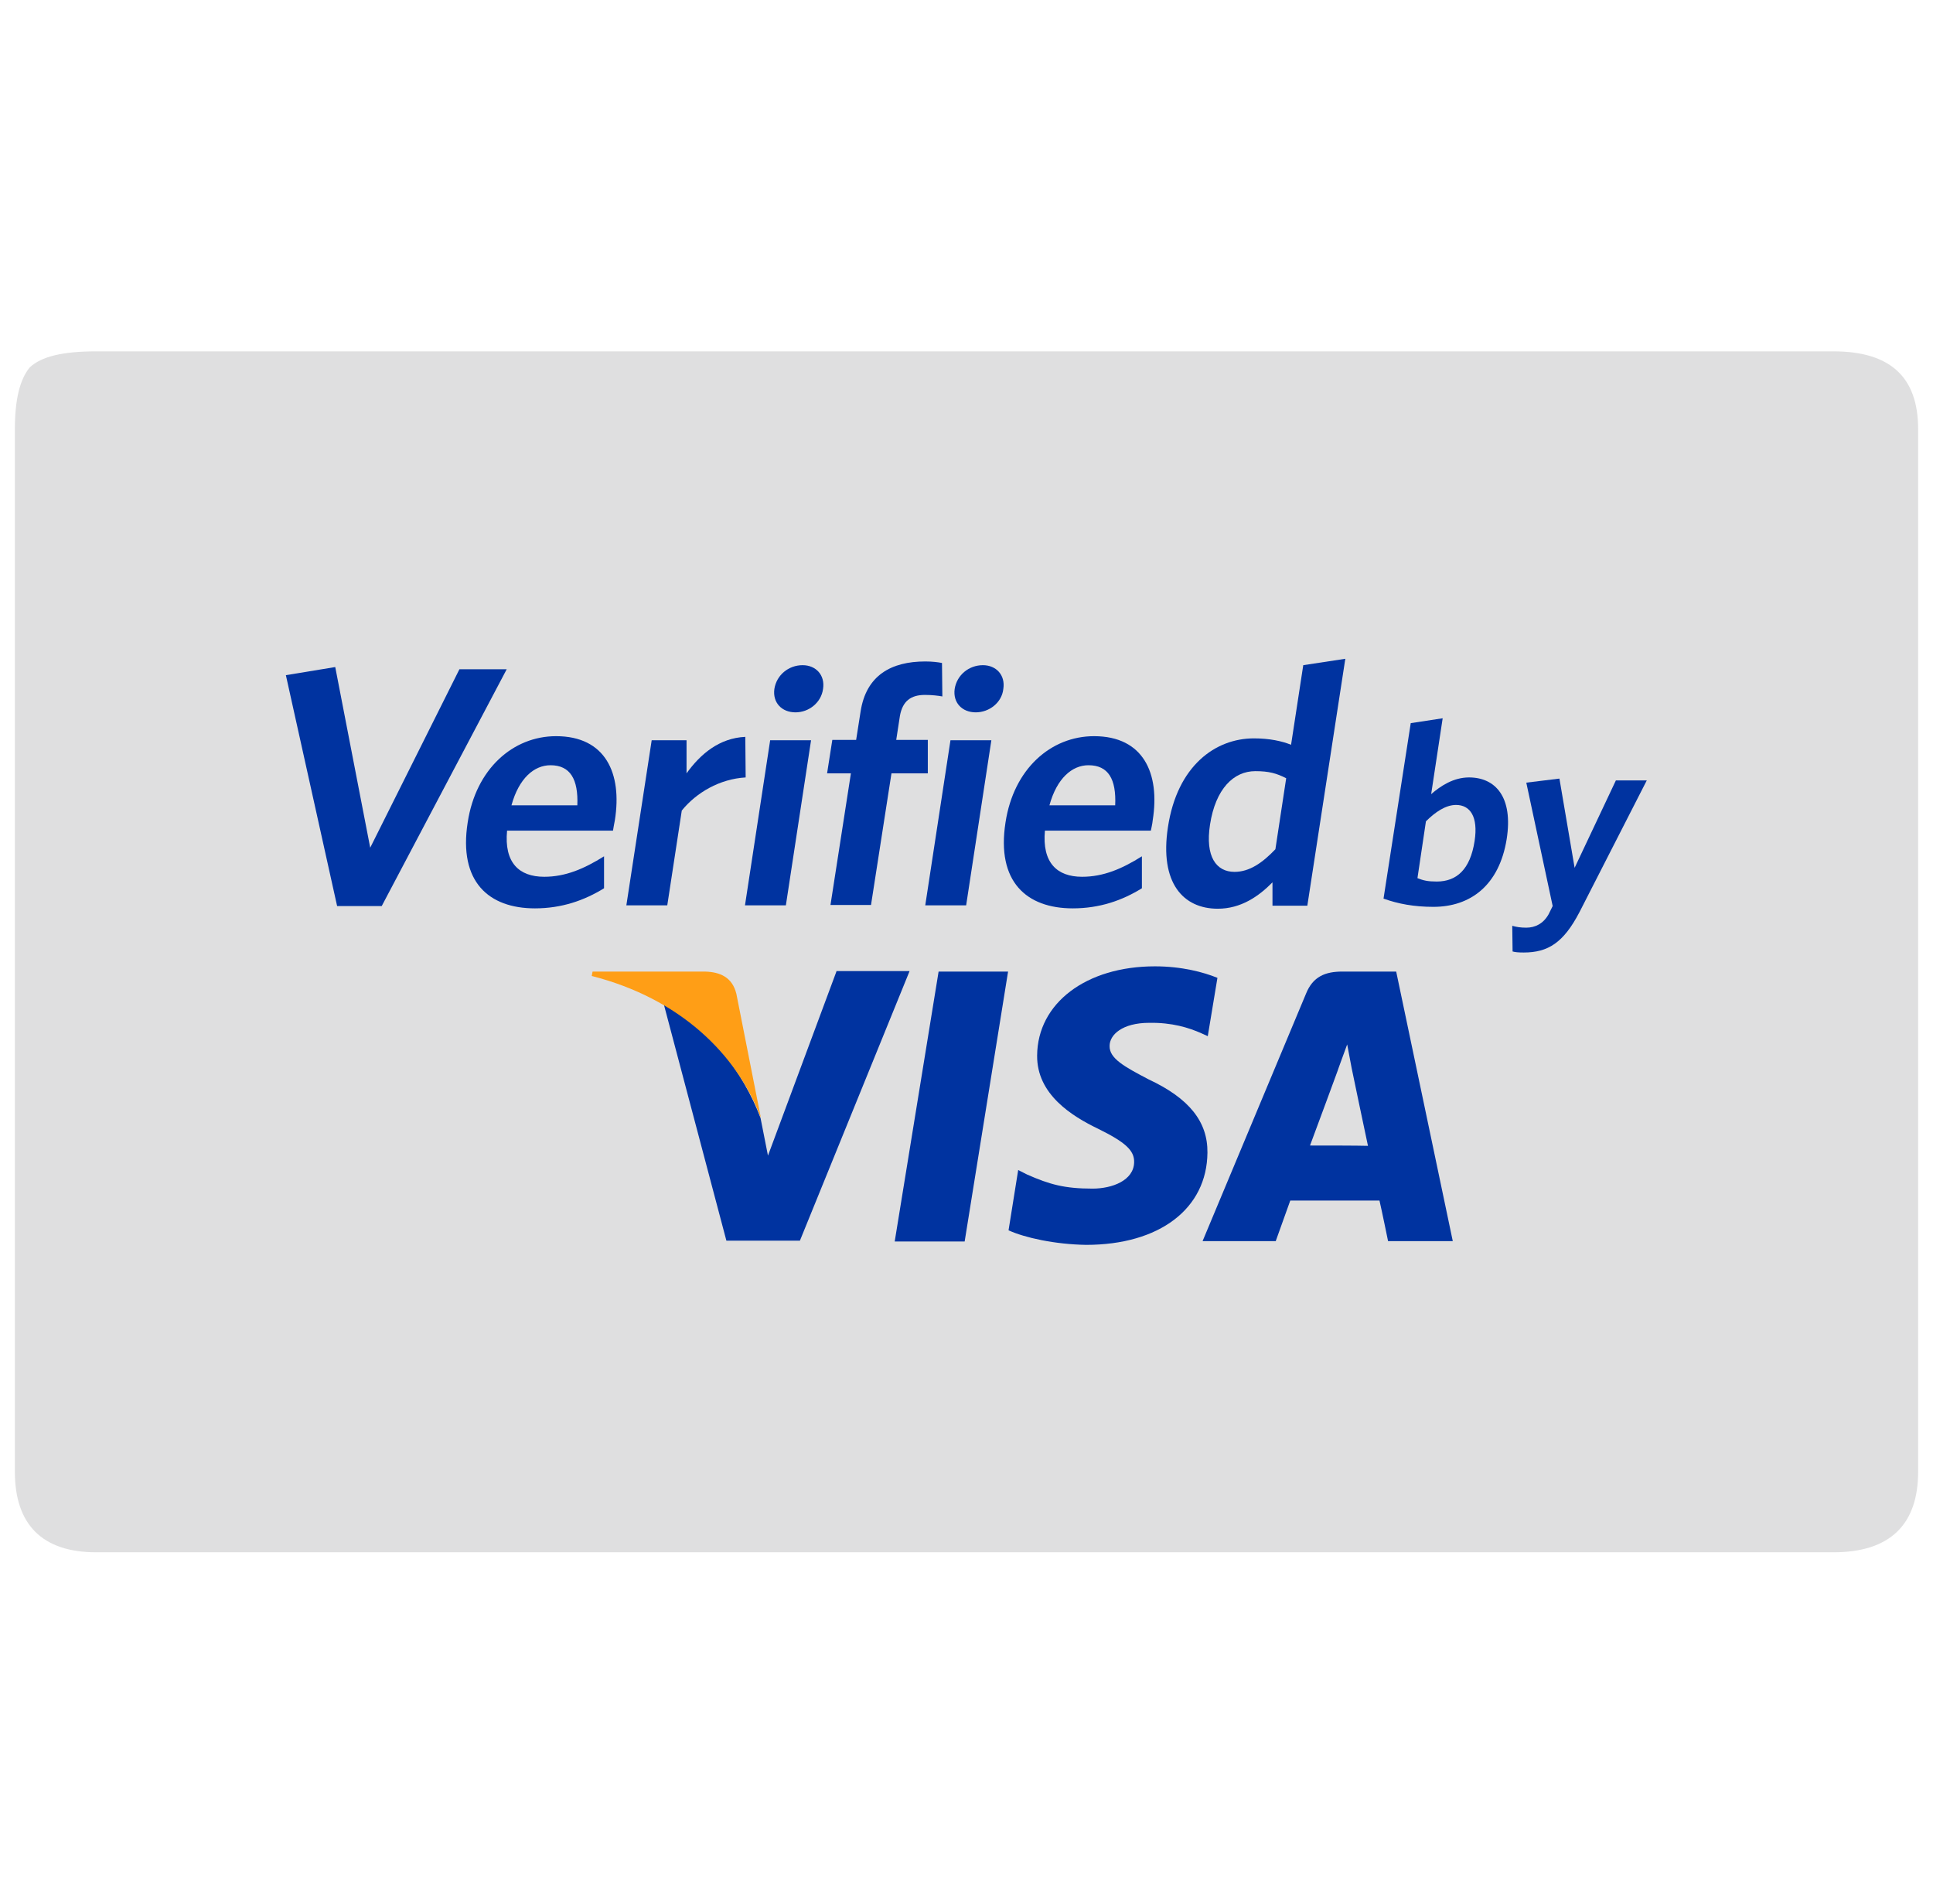
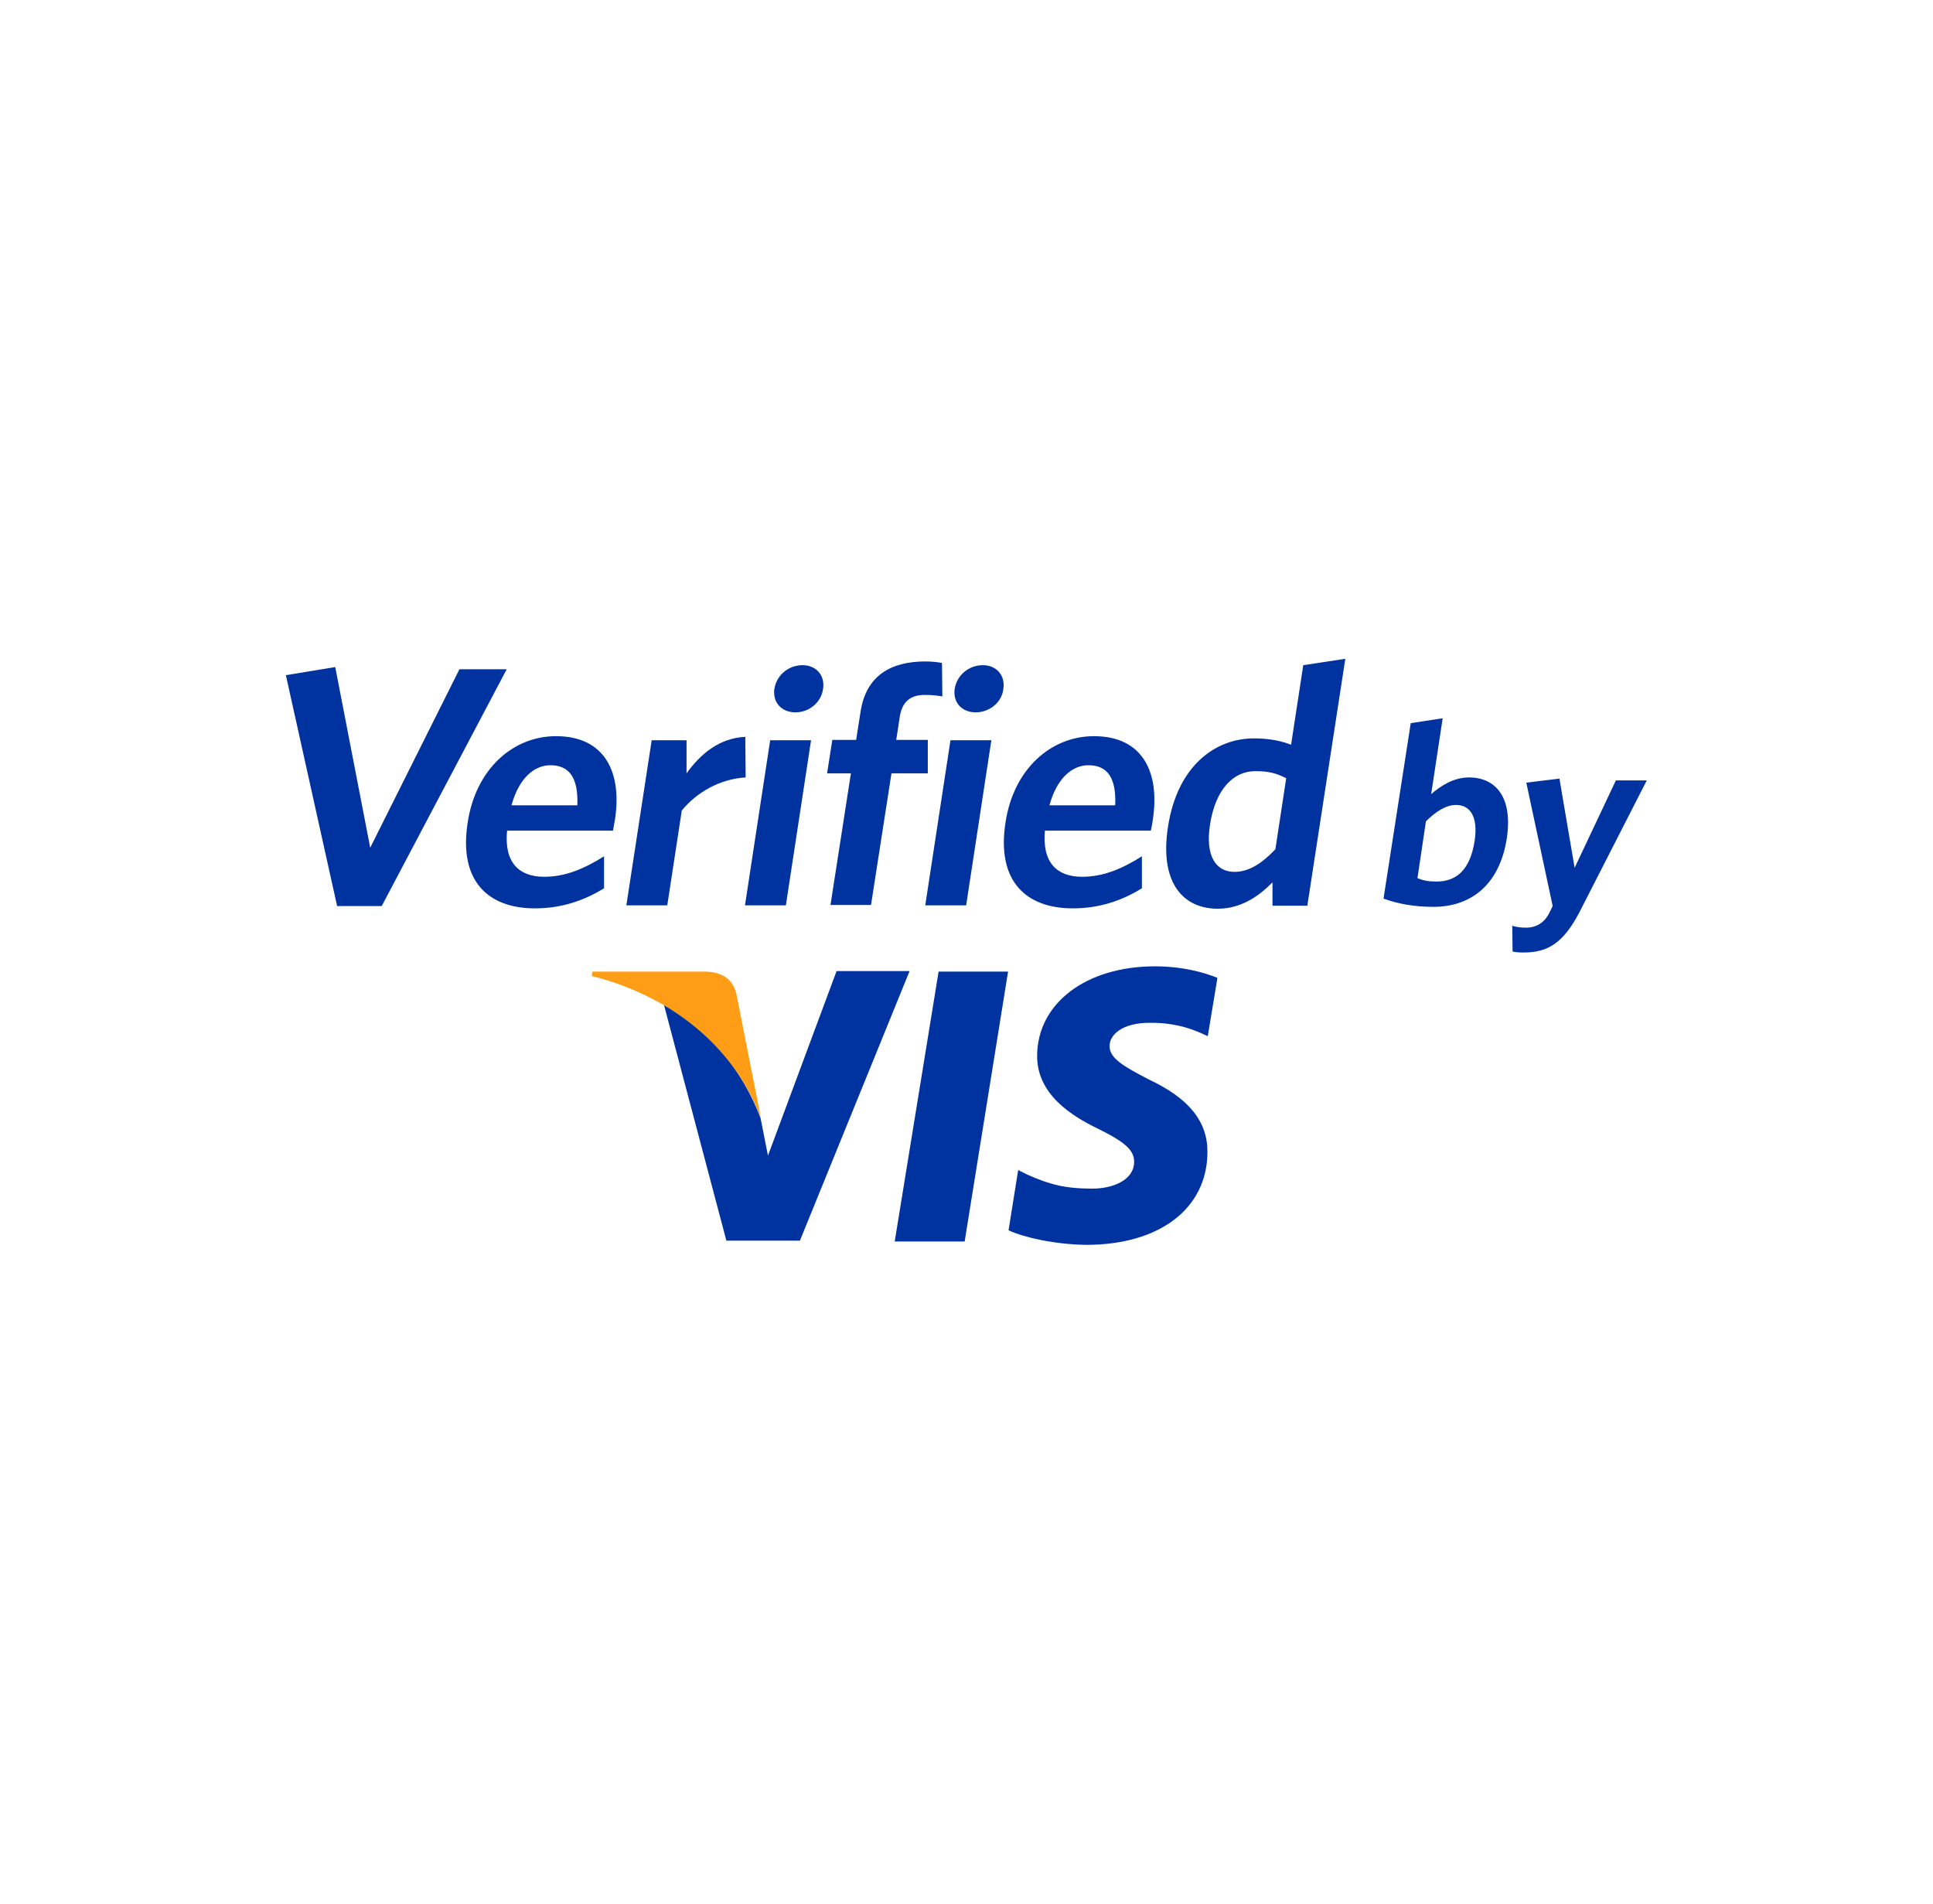
<svg xmlns="http://www.w3.org/2000/svg" width="65px" height="64px" viewBox="0 0 64 64" version="1.1">
  <g id="surface1">
-     <path style=" stroke:none;fill-rule:evenodd;fill:rgb(87.451%,87.451%,87.843%);fill-opacity:1;" d="M 61.148 11.812 L 2.738 11.812 C 1.602 11.812 0.887 11.988 0.5 12.352 C 0.164 12.762 0 13.438 0 14.438 L 0 49.477 C 0 51.262 0.926 52.188 2.738 52.188 L 61.148 52.188 C 63.051 52.188 64 51.262 64 49.477 L 64 14.426 C 64 12.664 63.051 11.812 61.148 11.812 Z M 61.148 11.812 " />
    <path style=" stroke:none;fill-rule:nonzero;fill:rgb(0%,20%,62.745%);fill-opacity:1;" d="M 27.625 32.664 L 25.324 38.852 L 25.074 37.586 C 24.5 36.051 23.262 34.426 21.824 33.773 L 23.926 41.711 L 26.398 41.711 L 30.086 32.648 L 27.625 32.648 Z M 27.625 32.664 " />
    <path style=" stroke:none;fill-rule:nonzero;fill:rgb(0%,20%,62.745%);fill-opacity:1;" d="M 29.586 41.738 L 31.062 32.664 L 33.398 32.664 L 31.938 41.738 Z M 29.586 41.738 " />
    <path style=" stroke:none;fill-rule:nonzero;fill:rgb(0%,20%,62.745%);fill-opacity:1;" d="M 40.438 32.875 C 39.977 32.688 39.25 32.488 38.336 32.488 C 36.023 32.488 34.387 33.727 34.375 35.488 C 34.363 36.789 35.539 37.523 36.426 37.949 C 37.336 38.398 37.648 38.676 37.637 39.074 C 37.625 39.688 36.898 39.961 36.238 39.961 C 35.301 39.961 34.801 39.824 34.039 39.488 L 33.738 39.336 L 33.414 41.363 C 33.961 41.613 34.977 41.836 36.023 41.852 C 38.488 41.852 40.086 40.637 40.102 38.75 C 40.113 37.711 39.488 36.926 38.125 36.289 C 37.312 35.863 36.801 35.586 36.812 35.164 C 36.812 34.789 37.238 34.387 38.148 34.387 C 38.914 34.375 39.477 34.551 39.898 34.738 L 40.113 34.836 Z M 40.438 32.875 " />
-     <path style=" stroke:none;fill-rule:nonzero;fill:rgb(0%,20%,62.745%);fill-opacity:1;" d="M 46.449 32.664 L 44.637 32.664 C 44.074 32.664 43.648 32.824 43.414 33.414 L 39.938 41.727 L 42.398 41.727 C 42.398 41.727 42.801 40.602 42.887 40.363 C 43.148 40.363 45.551 40.363 45.887 40.363 C 45.961 40.676 46.176 41.727 46.176 41.727 L 48.352 41.727 Z M 43.551 38.512 C 43.75 37.988 44.488 35.977 44.488 35.977 C 44.477 36 44.676 35.449 44.801 35.113 L 44.949 35.898 C 44.949 35.898 45.398 38.062 45.5 38.523 C 45.137 38.512 44.012 38.512 43.551 38.512 Z M 43.551 38.512 " />
    <path style=" stroke:none;fill-rule:nonzero;fill:rgb(100%,61.961%,8.627%);fill-opacity:1;" d="M 23.199 32.664 L 19.426 32.664 L 19.398 32.812 C 22.336 33.562 24.273 35.414 25.086 37.586 L 24.262 33.414 C 24.125 32.852 23.711 32.676 23.199 32.664 Z M 23.199 32.664 " />
    <path style=" stroke:none;fill-rule:nonzero;fill:rgb(0%,20%,62.745%);fill-opacity:1;" d="M 12.336 30.461 L 10.836 30.461 L 9.113 22.699 L 10.773 22.426 L 11.949 28.5 L 14.949 22.5 L 16.539 22.5 Z M 12.336 30.461 " />
    <path style=" stroke:none;fill-rule:nonzero;fill:rgb(0%,20%,62.745%);fill-opacity:1;" d="M 20.113 27.926 L 16.551 27.926 C 16.449 29 16.949 29.477 17.801 29.477 C 18.512 29.477 19.137 29.211 19.812 28.789 L 19.812 29.863 C 19.148 30.273 18.387 30.539 17.488 30.539 C 15.938 30.539 14.914 29.648 15.227 27.648 C 15.5 25.852 16.75 24.75 18.199 24.75 C 19.863 24.75 20.426 26 20.176 27.574 C 20.148 27.711 20.125 27.852 20.113 27.926 Z M 18.012 25.727 C 17.461 25.727 16.949 26.164 16.699 27.074 L 18.914 27.074 C 18.949 26.199 18.676 25.727 18.012 25.727 Z M 18.012 25.727 " />
    <path style=" stroke:none;fill-rule:nonzero;fill:rgb(0%,20%,62.745%);fill-opacity:1;" d="M 22.426 27.25 L 21.938 30.438 L 20.562 30.438 L 21.414 24.887 L 22.586 24.887 L 22.586 26 C 23.051 25.352 23.688 24.812 24.562 24.773 L 24.574 26.137 C 23.699 26.188 22.914 26.648 22.426 27.25 Z M 22.426 27.25 " />
    <path style=" stroke:none;fill-rule:nonzero;fill:rgb(0%,20%,62.745%);fill-opacity:1;" d="M 24.551 30.438 L 25.398 24.887 L 26.773 24.887 L 25.926 30.438 Z M 26.25 23.949 C 25.789 23.949 25.477 23.625 25.539 23.164 C 25.613 22.688 26.023 22.363 26.488 22.363 C 26.938 22.363 27.25 22.699 27.176 23.164 C 27.113 23.625 26.699 23.949 26.25 23.949 Z M 26.25 23.949 " />
    <path style=" stroke:none;fill-rule:nonzero;fill:rgb(0%,20%,62.745%);fill-opacity:1;" d="M 30.602 23.363 C 30.125 23.363 29.852 23.574 29.762 24.062 L 29.637 24.875 L 30.699 24.875 L 30.699 26 L 29.477 26 L 28.789 30.426 L 27.426 30.426 L 28.113 26 L 27.312 26 L 27.488 24.875 L 28.289 24.875 L 28.438 23.926 C 28.625 22.699 29.477 22.238 30.613 22.238 C 30.852 22.238 31.039 22.262 31.176 22.289 L 31.188 23.414 C 31.039 23.387 30.836 23.363 30.602 23.363 Z M 30.602 23.363 " />
    <path style=" stroke:none;fill-rule:nonzero;fill:rgb(0%,20%,62.745%);fill-opacity:1;" d="M 30.613 30.438 L 31.461 24.887 L 32.836 24.887 L 31.988 30.438 Z M 32.312 23.949 C 31.852 23.949 31.539 23.625 31.602 23.164 C 31.676 22.688 32.086 22.363 32.551 22.363 C 33 22.363 33.312 22.699 33.238 23.164 C 33.188 23.625 32.762 23.949 32.312 23.949 Z M 32.312 23.949 " />
    <path style=" stroke:none;fill-rule:nonzero;fill:rgb(0%,20%,62.745%);fill-opacity:1;" d="M 38.199 27.926 L 34.637 27.926 C 34.539 29 35.039 29.477 35.887 29.477 C 36.602 29.477 37.227 29.211 37.898 28.789 L 37.898 29.863 C 37.238 30.273 36.477 30.539 35.574 30.539 C 34.023 30.539 33 29.648 33.312 27.648 C 33.586 25.852 34.836 24.75 36.289 24.75 C 37.949 24.75 38.512 26 38.262 27.574 C 38.25 27.711 38.211 27.852 38.199 27.926 Z M 36.102 25.727 C 35.551 25.727 35.039 26.164 34.789 27.074 L 37 27.074 C 37.039 26.199 36.773 25.727 36.102 25.727 Z M 36.102 25.727 " />
    <path style=" stroke:none;fill-rule:nonzero;fill:rgb(0%,20%,62.745%);fill-opacity:1;" d="M 42.289 30.438 L 42.289 29.664 C 41.824 30.137 41.227 30.551 40.449 30.551 C 39.289 30.551 38.488 29.688 38.773 27.812 C 39.086 25.738 40.375 24.824 41.664 24.824 C 42.188 24.824 42.602 24.914 42.914 25.039 L 43.324 22.363 L 44.738 22.148 L 43.461 30.449 L 42.289 30.449 Z M 42.75 26.164 C 42.426 26 42.176 25.926 41.711 25.926 C 40.988 25.926 40.375 26.512 40.188 27.727 C 40.023 28.801 40.398 29.312 41.012 29.312 C 41.512 29.312 41.949 29.012 42.387 28.551 Z M 42.75 26.164 " />
    <path style=" stroke:none;fill-rule:nonzero;fill:rgb(0%,20%,62.745%);fill-opacity:1;" d="M 47.699 30.488 C 47.051 30.488 46.512 30.387 46.023 30.211 L 46.938 24.312 L 48.012 24.148 L 47.625 26.699 C 47.938 26.426 48.375 26.137 48.898 26.137 C 49.789 26.137 50.387 26.801 50.164 28.211 C 49.914 29.762 48.949 30.488 47.699 30.488 Z M 48.461 27.062 C 48.113 27.062 47.762 27.301 47.449 27.613 L 47.164 29.523 C 47.363 29.602 47.512 29.637 47.812 29.637 C 48.477 29.637 48.938 29.238 49.086 28.273 C 49.211 27.461 48.938 27.062 48.461 27.062 Z M 48.461 27.062 " />
    <path style=" stroke:none;fill-rule:nonzero;fill:rgb(0%,20%,62.745%);fill-opacity:1;" d="M 52.613 30.664 C 52.074 31.699 51.551 32.023 50.738 32.023 C 50.551 32.023 50.449 32.012 50.363 31.988 L 50.352 31.125 C 50.488 31.164 50.625 31.188 50.824 31.188 C 51.125 31.188 51.398 31.051 51.574 30.738 L 51.711 30.461 L 50.824 26.312 L 51.938 26.176 L 52.449 29.176 L 53.836 26.238 L 54.875 26.238 Z M 52.613 30.664 " />
  </g>
</svg>